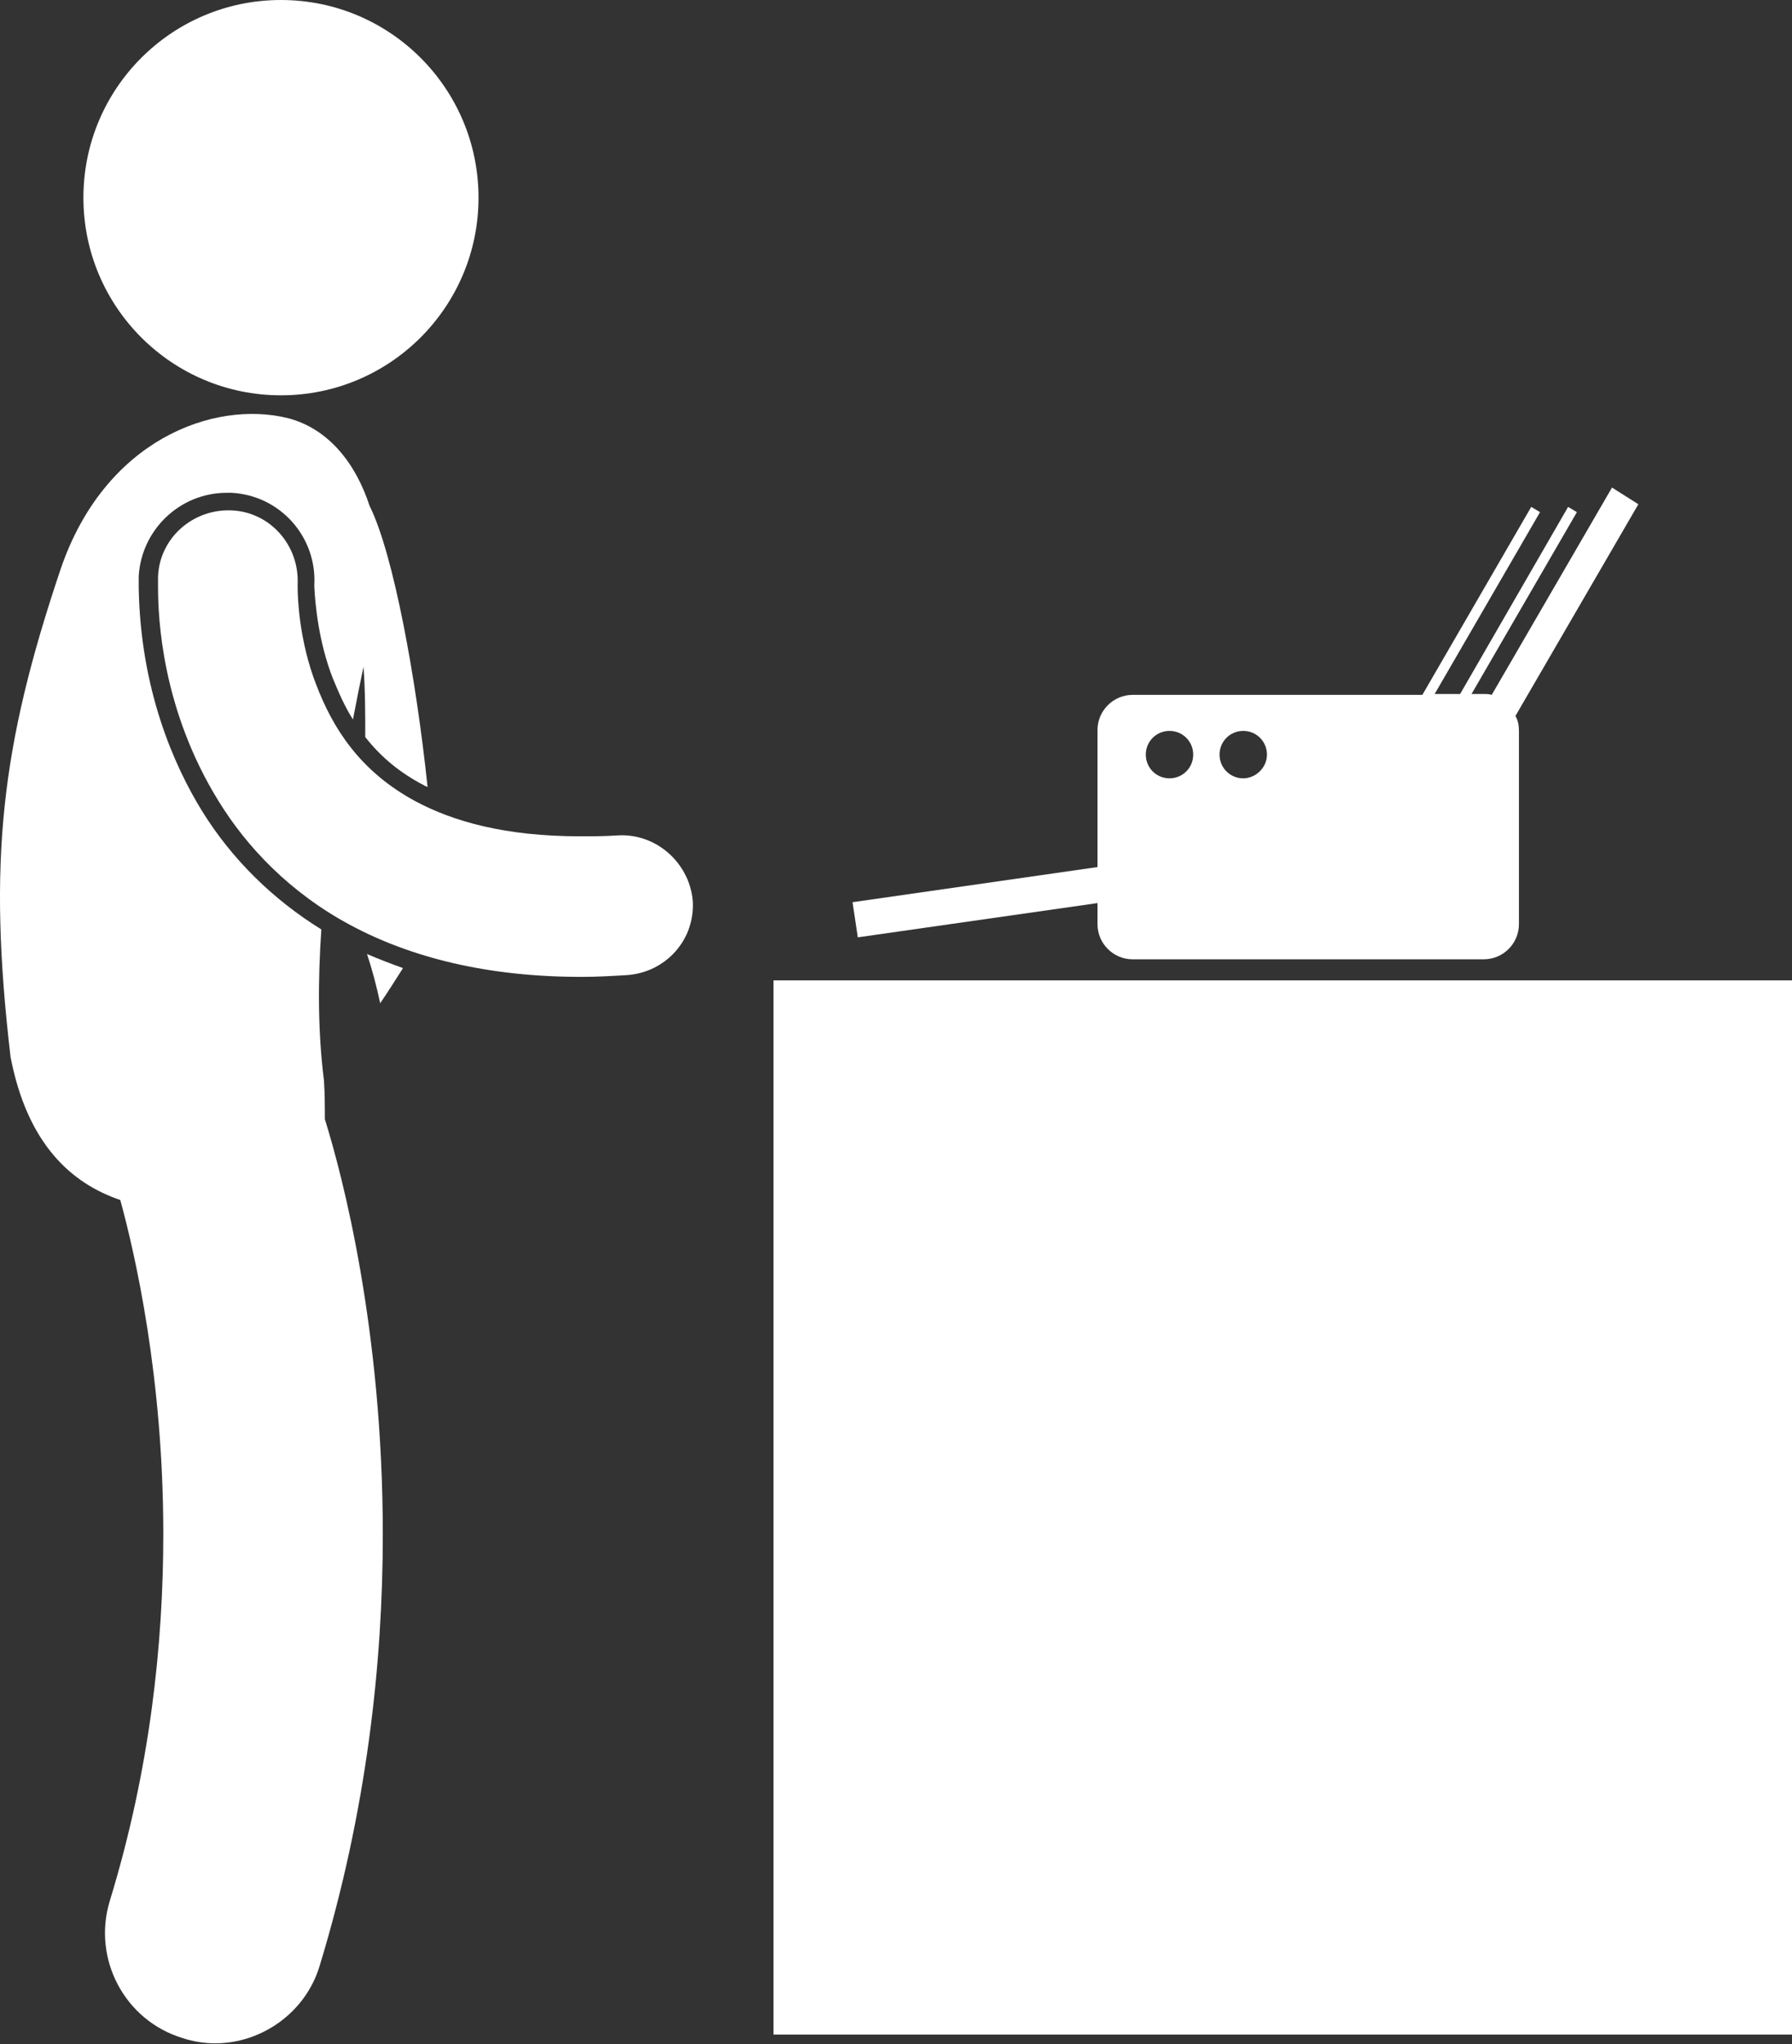
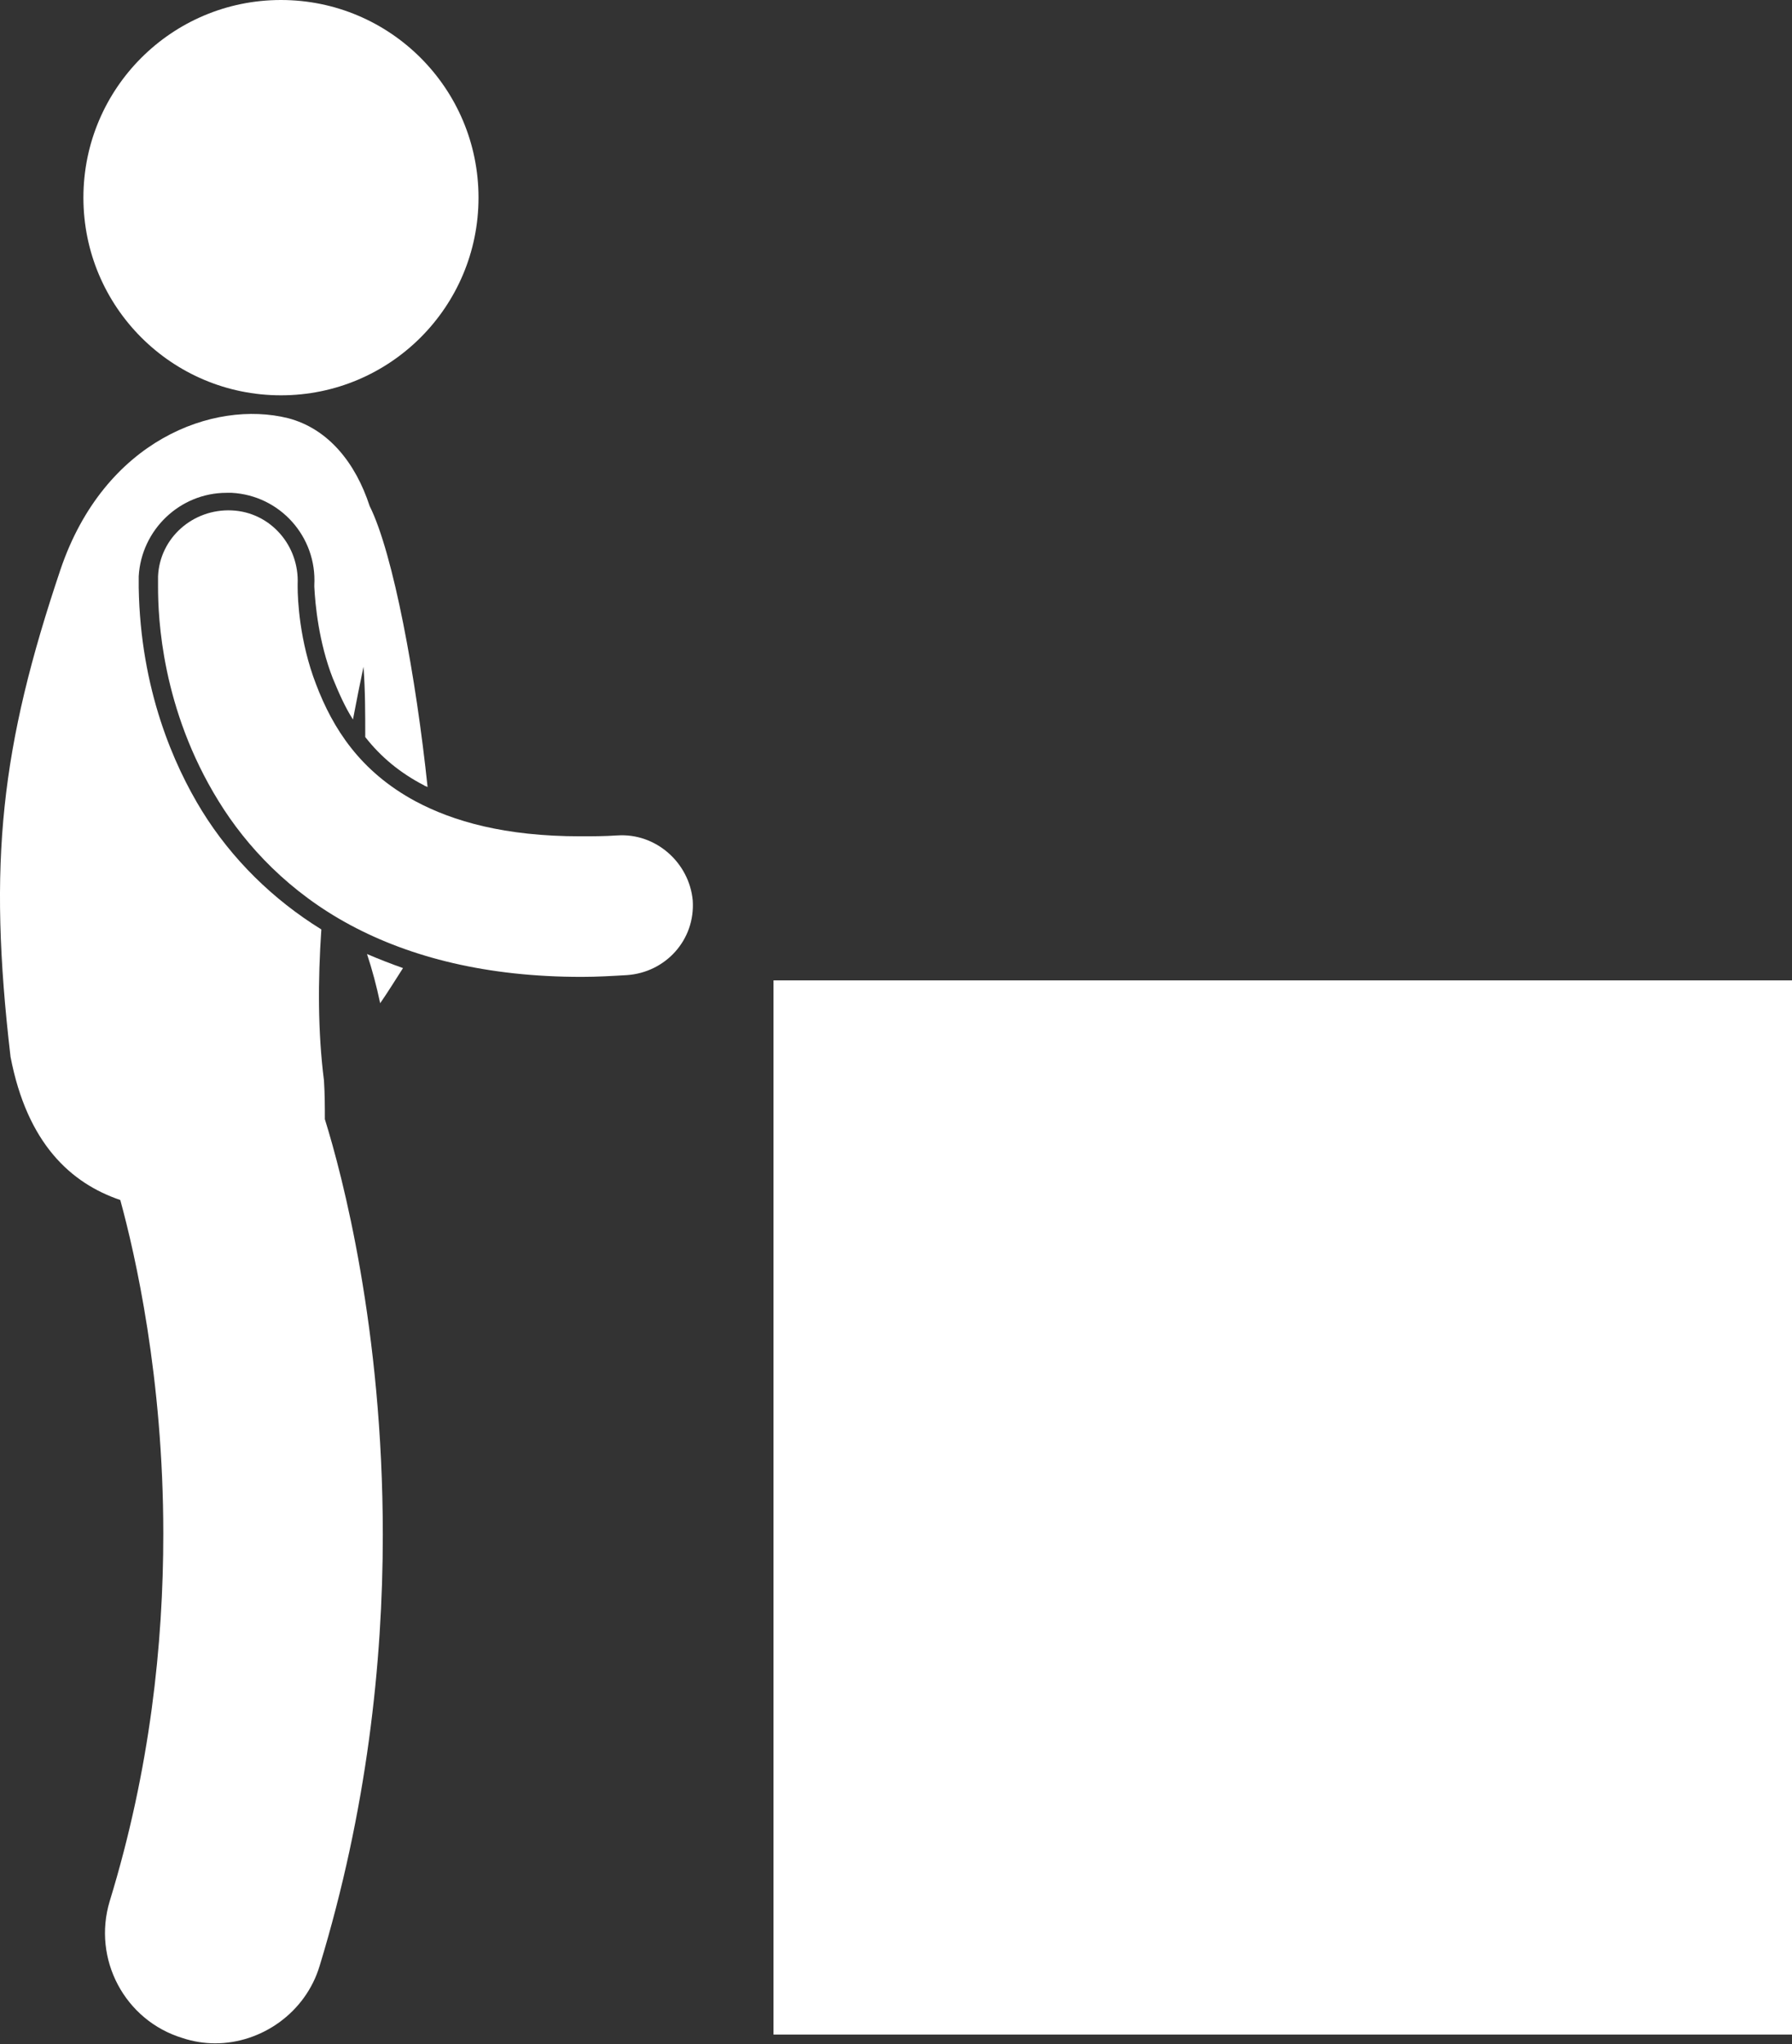
<svg xmlns="http://www.w3.org/2000/svg" enable-background="new 0 0 204.1 232.7" viewBox="0 0 204.1 232.7">
  <rect x="0" y="0" width="204.1" height="232.7" fill="#333333" stroke="none" />
  <g fill="#fff">
    <path d="m 88.1 111.6 h 116 v 120 h -116 z" />
    <path d="m 37.9 77.2 c .7 1.7 1.4 3.3 2.3 4.7 .4 -2.1 .8 -4.1 1.2 -6 .2 2.7 .2 5.3 .2 8 1.8 2.3 4 4.1 6.7 5.5 .1 .1 .3 .1 .4 .2 -1.3 -12.4 -3.9 -26.6 -6.6 -32 -1.6 -4.9 -4.7 -8.8 -9.3 -10 -8.5 -2.1 -20.9 2.5 -25.9 17.2 -6.8 20.2 -8.3 33.3 -5.7 55.5 1.9 9.9 6.9 14.4 12.5 16.3 1.7 6.2 4.9 20.2 4.9 38 0 12.5 -1.5 26.8 -6.1 41.8 -2 6.6 1.7 13.6 8.3 15.6 1.2 .4 2.5 .6 3.7 .6 5.3 0 10.3 -3.5 11.9 -8.8 5.4 -17.7 7.2 -34.6 7.2 -49.1 0 -23.4 -4.6 -40.9 -6.6 -47.3 0 -1.3 0 -2.8 -.1 -4.4 -.7 -5.5 -.7 -11.3 -.3 -17.2 -5.5 -3.4 -10.2 -8 -13.6 -13.5 -3.2 -5.2 -7 -13.8 -7.2 -25.4 0 -.7 0 -1.2 0 -1.3 .3 -5.3 4.7 -9.5 10 -9.5 h .6 c 5.5 .3 9.7 5 9.4 10.5 v .2 c .1 2 .5 6.3 2.1 10.4 z" />
    <path d="m 41.8 108.6 c .6 1.8 1.1 3.7 1.5 5.6 .9 -1.3 1.7 -2.6 2.6 -4 -1.4 -.5 -2.7 -1 -4.1 -1.6 z" />
-     <path d="m 183.6 55.5 l -13.7 23.6 c -.3 -.1 -.6 -.1 -.9 -.1 h -1.4 l 12 -20.7 -1 -.6 -12.3 21.3 h -2.9 l 12 -20.7 -1 -.6 -12.4 21.4 h -33 c -2.2 0 -4 1.8 -4 4 v 15.6 l -27.9 4 .6 4 27.3 -3.9 v 2.4 c 0 2.2 1.8 4 4 4 h 40 c 2.2 0 4 -1.8 4 -4 v -22 c 0 -.6 -.1 -1.2 -.4 -1.7 l 14 -24.1 z m -50.4 33.1 c -1.5 0 -2.7 -1.2 -2.7 -2.7 s 1.2 -2.7 2.7 -2.7 2.7 1.2 2.7 2.7 -1.2 2.7 -2.7 2.7 z m 8.4 0 c -1.5 0 -2.7 -1.2 -2.7 -2.7 s 1.2 -2.7 2.7 -2.7 2.7 1.2 2.7 2.7 -1.3 2.7 -2.7 2.7 z" />
    <path d="m 70.3 95.1 c -1.5 .1 -2.9 .1 -4.2 .1 -8.6 0 -14.5 -1.7 -18.8 -4 -6.3 -3.4 -9.4 -8.3 -11.3 -13.3 -1.9 -4.9 -2.1 -9.7 -2.1 -11.1 0 -.2 0 -.3 0 -.3 .2 -4.4 -3.1 -8.2 -7.5 -8.4 s -8.2 3.1 -8.4 7.5 v 1.2 c 0 3.5 .4 13.9 6.9 24.4 3.2 5.2 8.1 10.4 15 14.1 s 15.6 5.9 26.3 5.9 h .1 c 1.7 0 3.4 -.1 5.1 -.2 4.4 -.3 7.8 -4 7.5 -8.5 -.4 -4.3 -4.2 -7.7 -8.6 -7.4 z" />
    <path d="m 32 0 c 12.43 0 22.5 10.07 22.5 22.5 s -10.07 22.5 -22.5 22.5 -22.5 -10.07 -22.5 -22.5 10.07 -22.5 22.5 -22.5 z" />
  </g>
</svg>